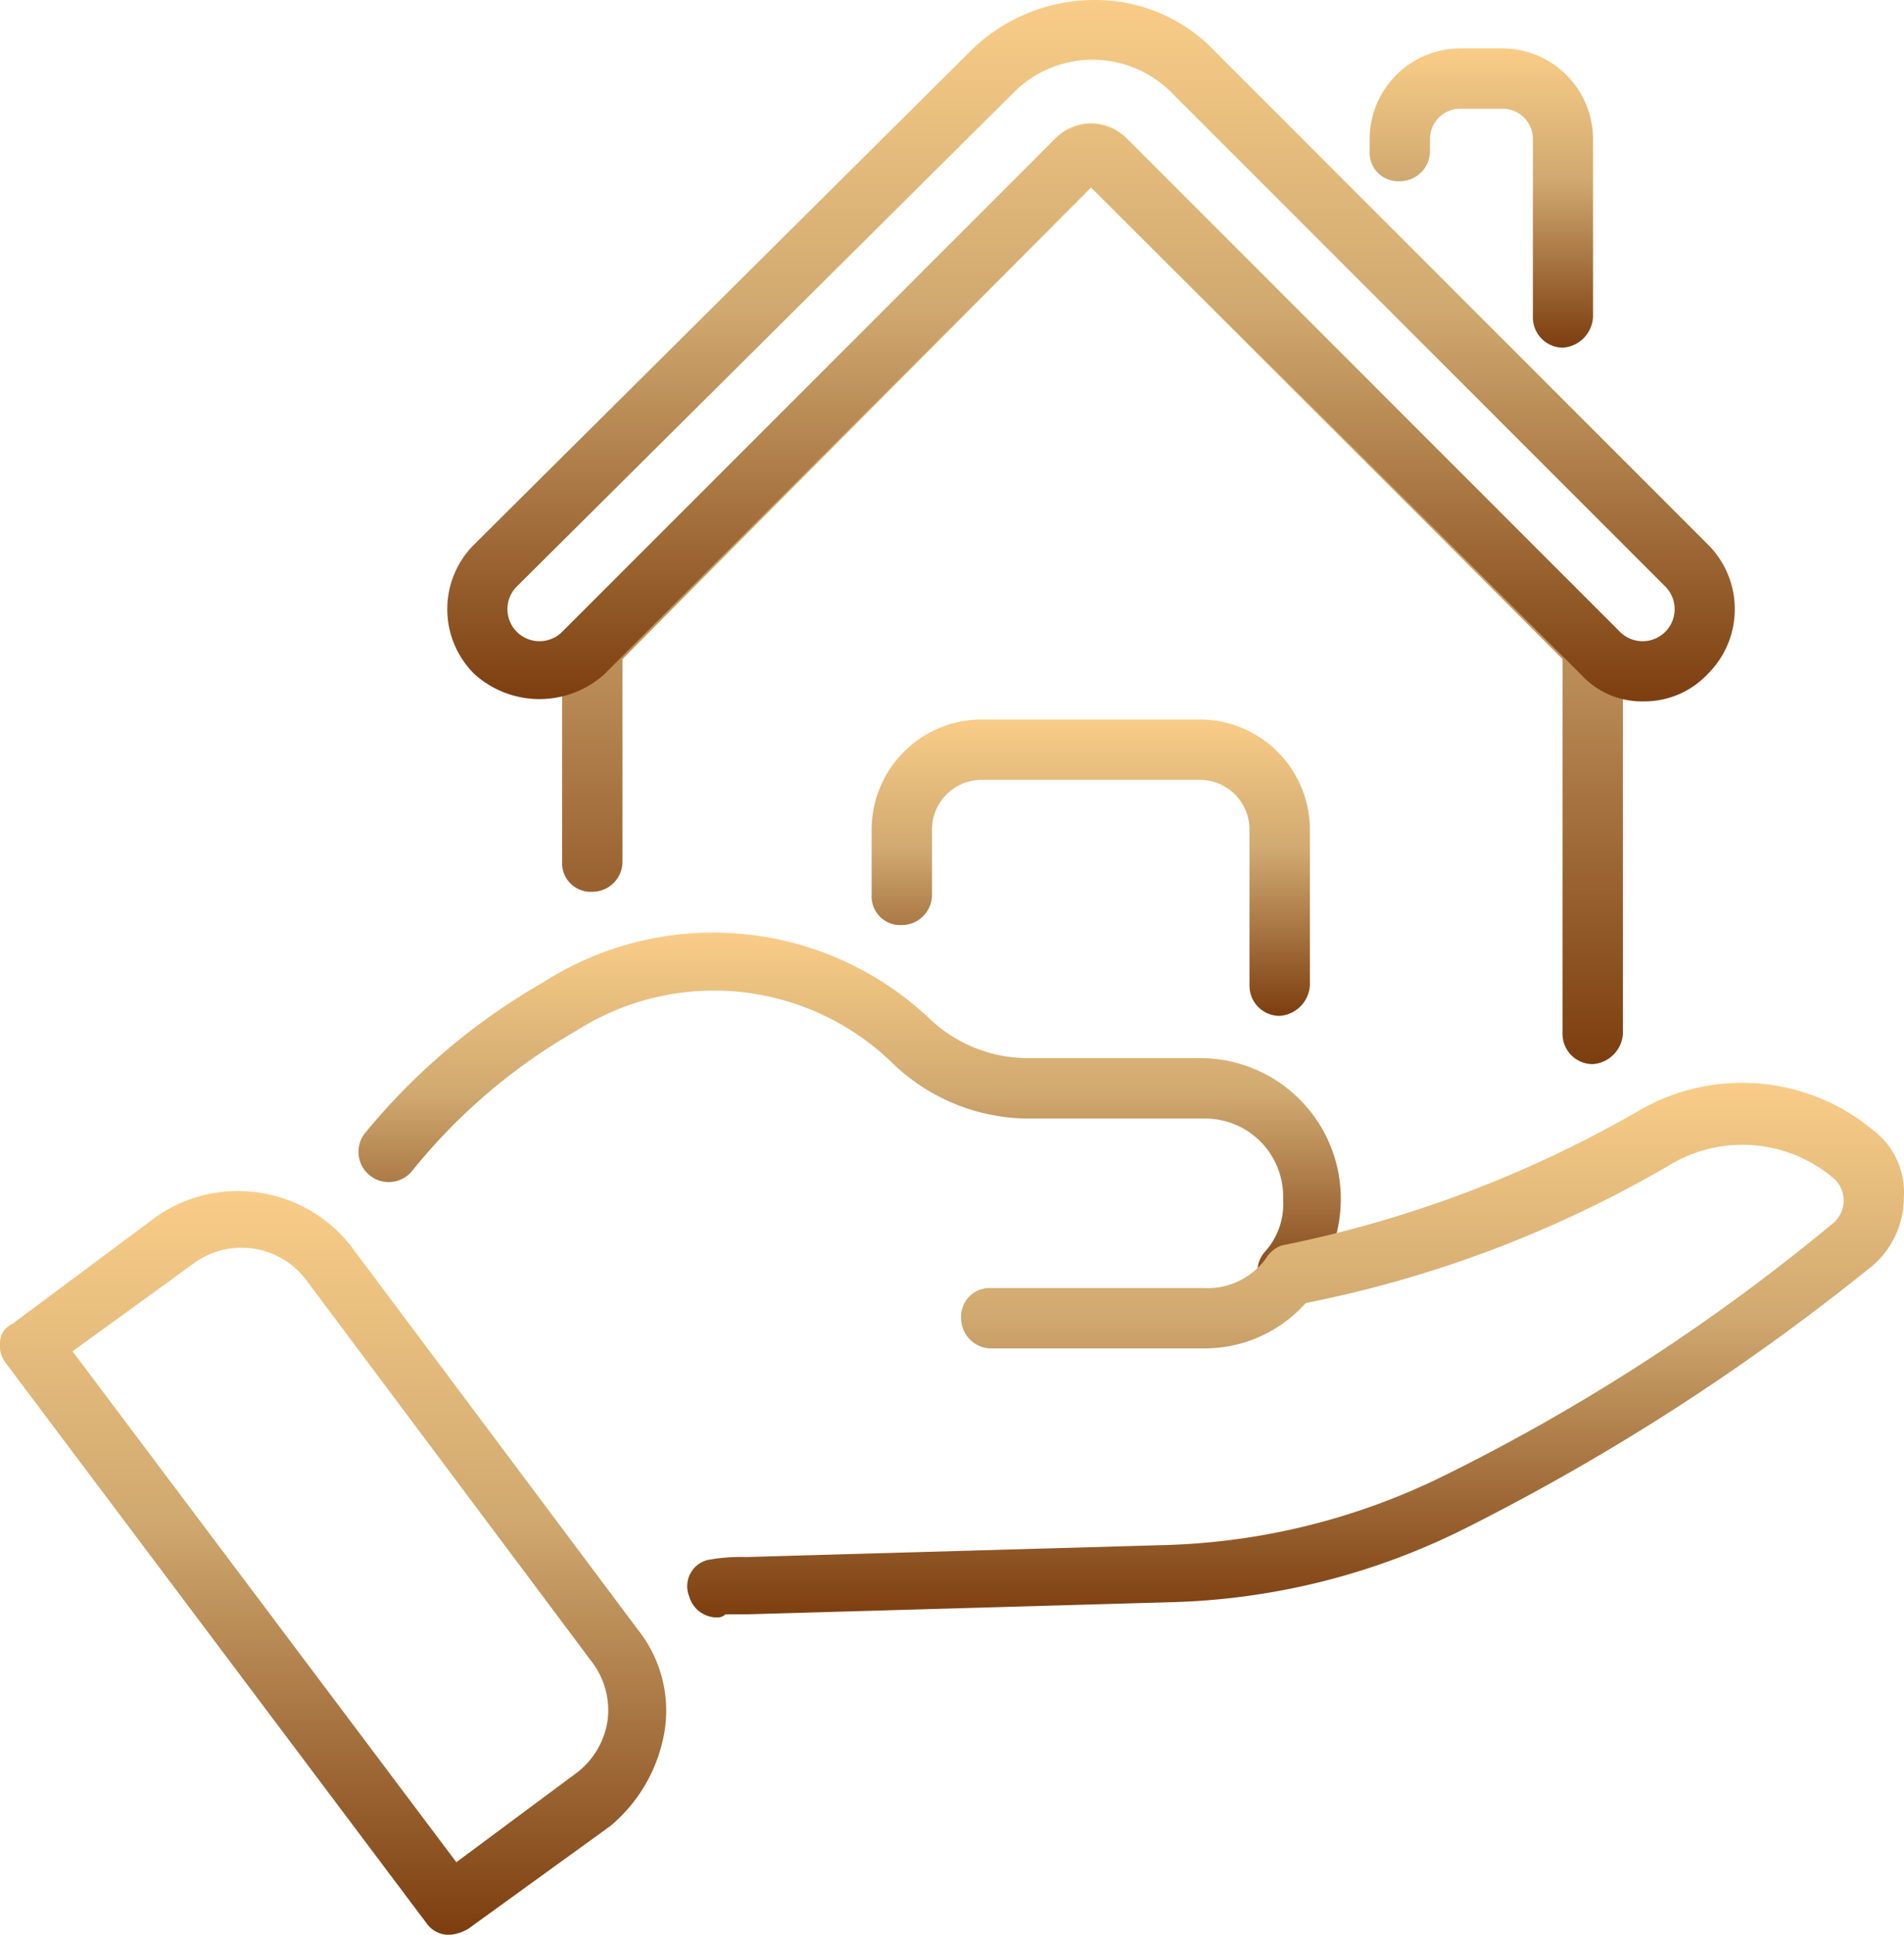
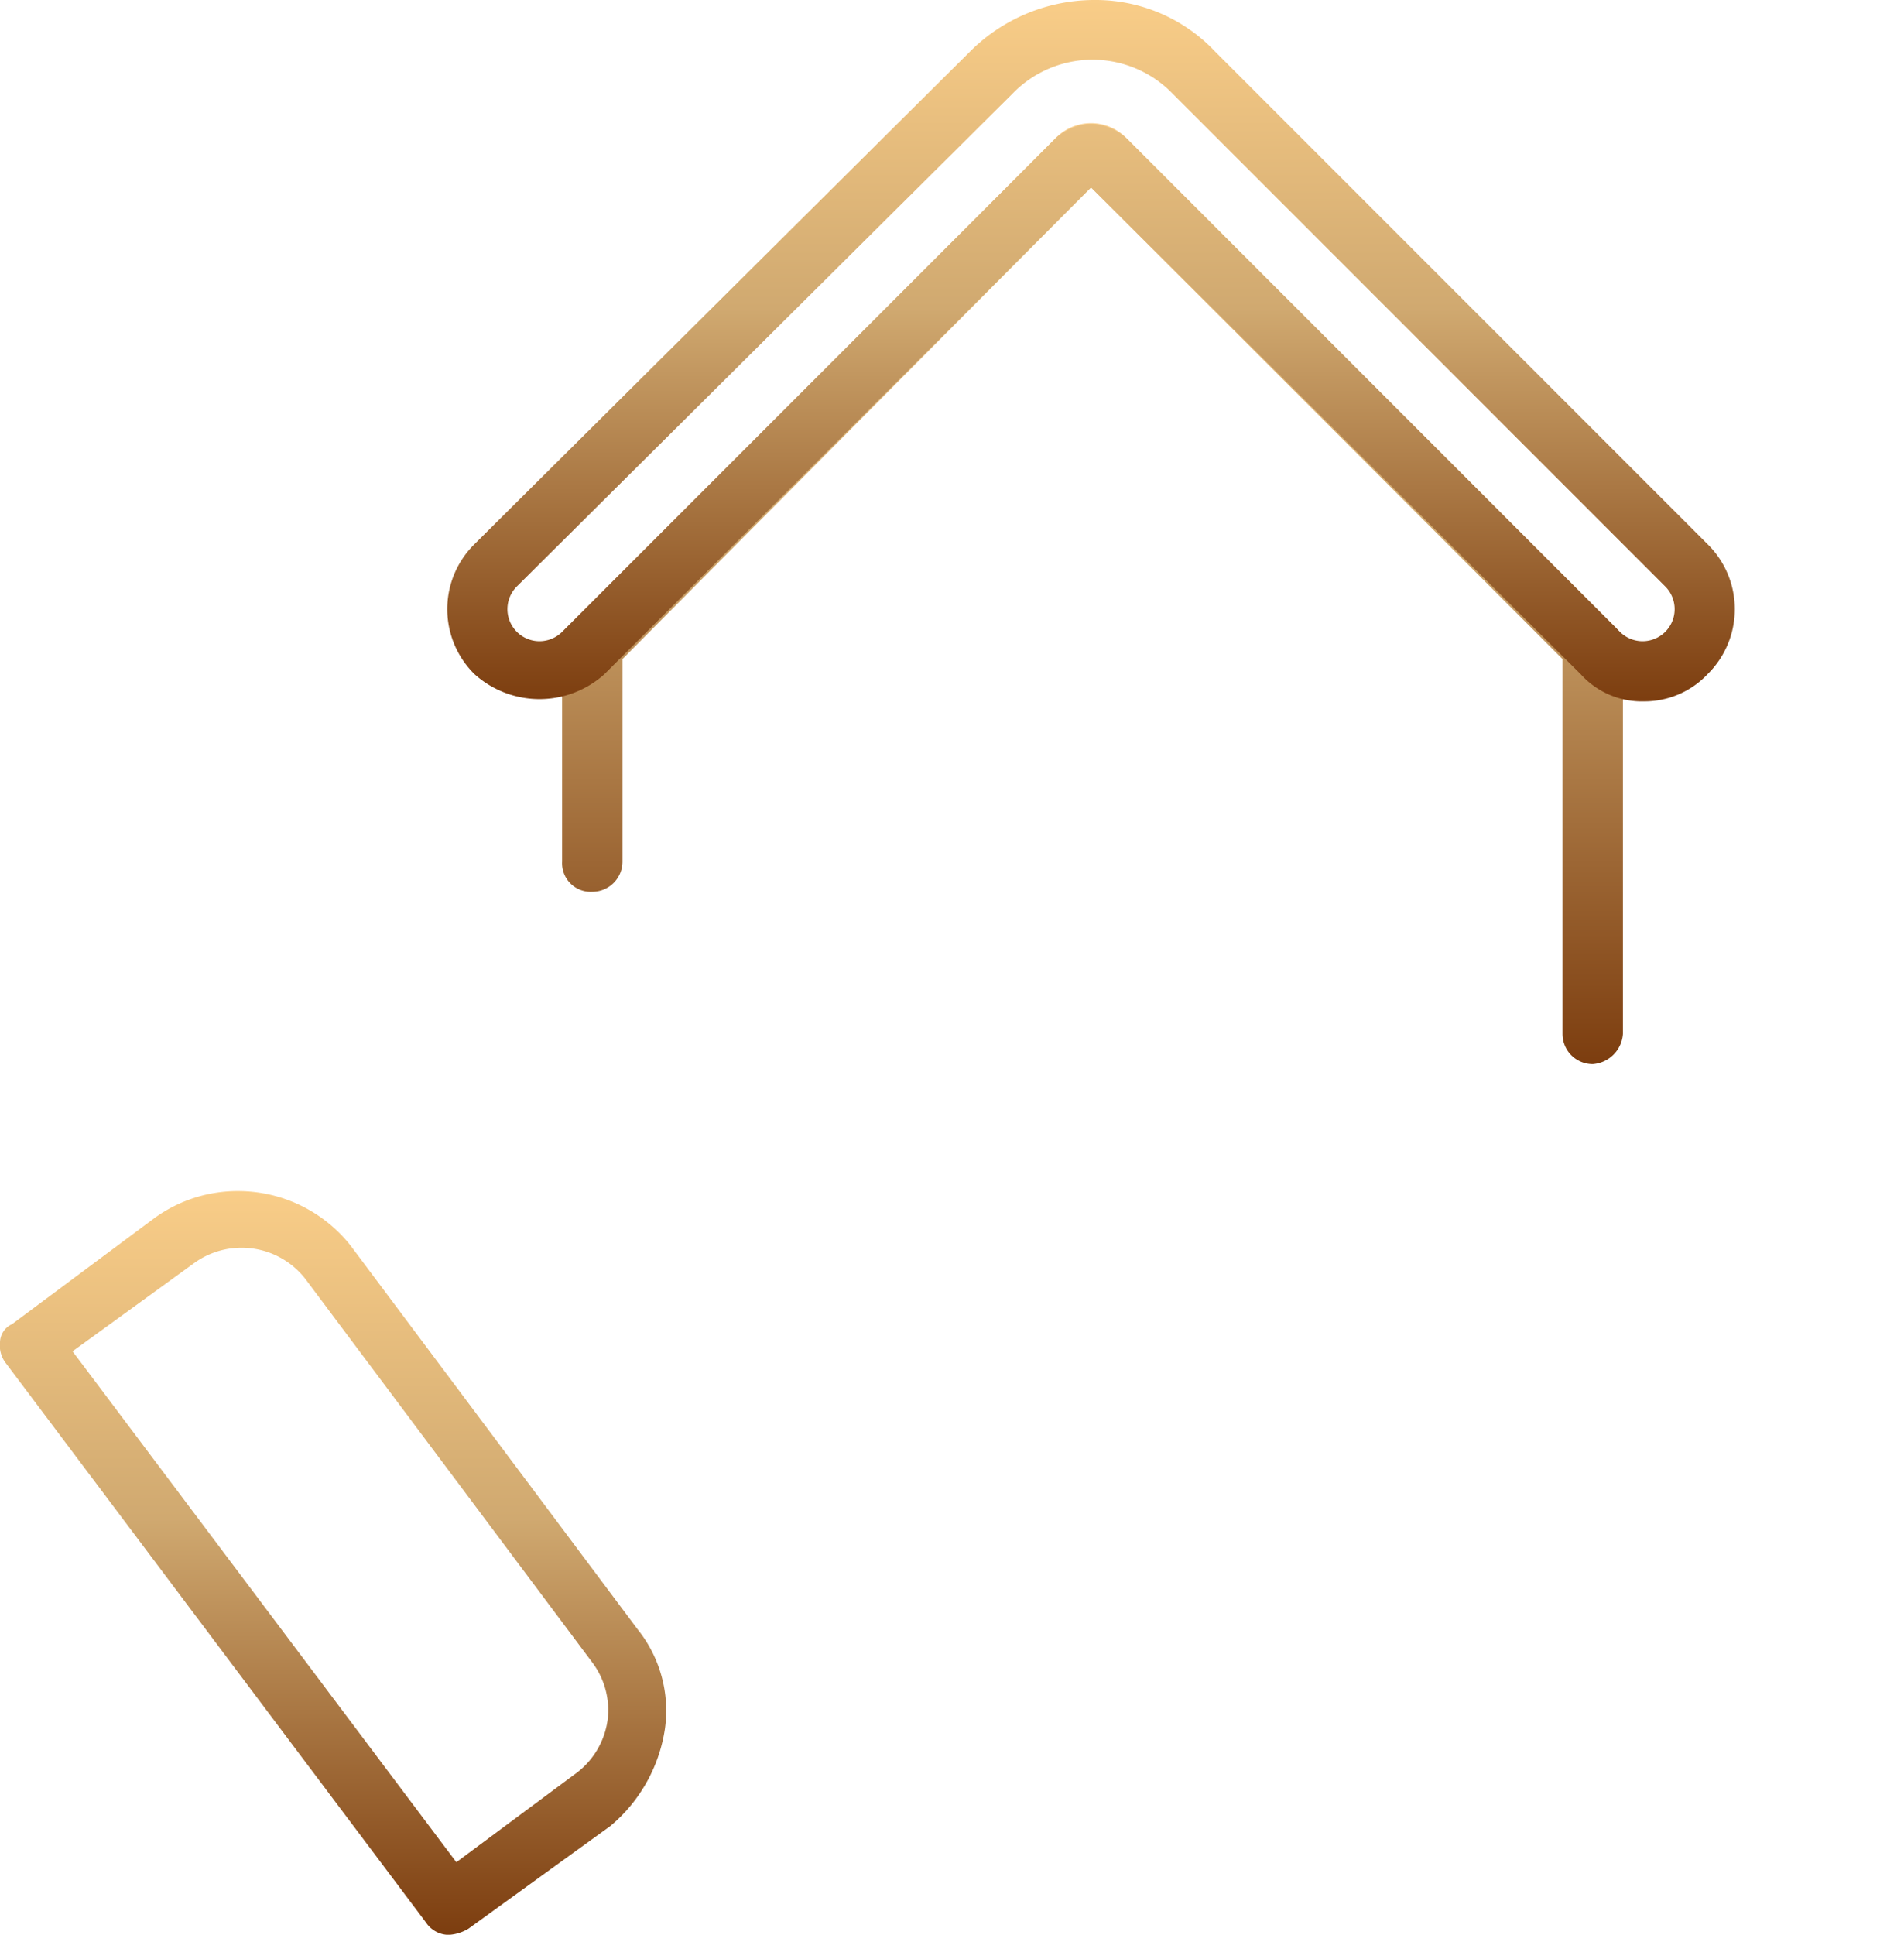
<svg xmlns="http://www.w3.org/2000/svg" width="69.396" height="70.498" viewBox="0 0 69.396 70.498">
  <defs>
    <linearGradient id="8m7l6ajsra" x1=".5" x2=".5" y2="1" gradientUnits="objectBoundingBox">
      <stop offset="0" stop-color="#f9cd88" />
      <stop offset=".44" stop-color="#d0a970" />
      <stop offset="1" stop-color="#7c3d0f" />
    </linearGradient>
  </defs>
  <g data-name="Group 1517">
-     <path data-name="Path 3580" d="M52.95 12.505a1.1 1.1 0 0 1-1.1-1.1V4.9a1.1 1.1 0 0 0-1.1-1.1H49.2a1.1 1.1 0 0 0-1.1 1.1v.441a1.1 1.1 0 0 1-1.1 1.1 1.041 1.041 0 0 1-1.1-1.1V4.9a3.314 3.314 0 0 1 3.3-3.3h1.542a3.314 3.314 0 0 1 3.3 3.3v6.5a1.185 1.185 0 0 1-1.092 1.105z" transform="translate(4.02 .162)" style="fill:url(#8m7l6ajsra)" />
-   </g>
+     </g>
  <g data-name="Group 1518">
    <path data-name="Path 3581" d="M56.762 38.36a1.1 1.1 0 0 1-1.1-1.1V23.6L38.477 6.416 21.4 23.6v7.38a1.1 1.1 0 0 1-1.1 1.1 1.041 1.041 0 0 1-1.1-1.1v-7.821a1 1 0 0 1 .33-.771L37.155 4.653a1.8 1.8 0 0 1 2.644 0l17.734 17.735a1 1 0 0 1 .33.771v14.1a1.185 1.185 0 0 1-1.101 1.101z" transform="translate(1.288 .414)" style="fill:url(#8m7l6ajsra)" />
  </g>
  <g data-name="Group 1519">
    <path data-name="Path 3582" d="M59.021 25.556a3 3 0 0 1-2.313-.991L38.863 6.829 21.128 24.564a3.54 3.54 0 0 1-4.737 0 3.324 3.324 0 0 1 0-4.737L34.457 1.873A6.427 6.427 0 0 1 38.973 0a5.991 5.991 0 0 1 4.406 1.873l17.955 17.955a3.324 3.324 0 0 1 0 4.737 3.17 3.17 0 0 1-2.313.991zM38.863 4.516a2.032 2.032 0 0 1 1.322.551l17.954 17.955a1.168 1.168 0 0 0 1.652-1.652L41.837 3.415a4.058 4.058 0 0 0-5.838 0L17.934 21.37a1.168 1.168 0 0 0 1.652 1.652L37.541 5.067a2.032 2.032 0 0 1 1.322-.551z" transform="translate(.903)" style="fill:url(#8m7l6ajsra)" />
  </g>
  <g data-name="Group 1520">
-     <path data-name="Path 3583" d="M44.271 34.6a1.1 1.1 0 0 1-1.1-1.1v-5.734A1.812 1.812 0 0 0 41.407 26h-8.041a1.812 1.812 0 0 0-1.766 1.766v2.423a1.1 1.1 0 0 1-1.1 1.1 1.041 1.041 0 0 1-1.1-1.1v-2.423a4.02 4.02 0 0 1 3.966-3.966h8.041a4.02 4.02 0 0 1 3.966 3.966v5.728a1.185 1.185 0 0 1-1.102 1.106z" transform="translate(2.369 2.416)" style="fill:url(#8m7l6ajsra)" />
-   </g>
+     </g>
  <g data-name="Group 1521">
-     <path data-name="Path 3584" d="M46.214 44.234a1.566 1.566 0 0 1-.661-.22 1.064 1.064 0 0 1-.11-1.542A2.591 2.591 0 0 0 46.1 40.6v-.11a2.844 2.844 0 0 0-2.864-2.864h-6.385a7.176 7.176 0 0 1-5.067-2.093 9.331 9.331 0 0 0-11.456-1.1A21.178 21.178 0 0 0 14.38 39.5a1.1 1.1 0 1 1-1.762-1.322 23.466 23.466 0 0 1 6.5-5.508 11.486 11.486 0 0 1 14.1 1.322 5.193 5.193 0 0 0 3.525 1.432h6.387a5.125 5.125 0 0 1 5.07 5.065v.11a5.331 5.331 0 0 1-1.1 3.194 1 1 0 0 1-.881.441z" transform="translate(.668 3.131)" style="fill:url(#8m7l6ajsra)" />
-   </g>
+     </g>
  <g data-name="Group 1522">
-     <path data-name="Path 3585" d="M24.4 55.3a1.058 1.058 0 0 1-.991-.771.987.987 0 0 1 .661-1.322 6.775 6.775 0 0 1 1.432-.11l15.421-.441a24.527 24.527 0 0 0 10.024-2.534 72.258 72.258 0 0 0 14.1-9.143 1.085 1.085 0 0 0 .11-1.652 5.137 5.137 0 0 0-5.948-.551 42.677 42.677 0 0 1-13.329 5.067 4.933 4.933 0 0 1-3.745 1.652h-7.713a1.1 1.1 0 0 1-1.1-1.1 1.041 1.041 0 0 1 1.1-1.1h7.711a2.636 2.636 0 0 0 2.313-1.1 1.1 1.1 0 0 1 .554-.449 42.958 42.958 0 0 0 13.1-4.957 7.475 7.475 0 0 1 8.482.771 2.836 2.836 0 0 1 1.1 2.423 3.285 3.285 0 0 1-1.322 2.644 82.438 82.438 0 0 1-14.54 9.363 25.372 25.372 0 0 1-10.905 2.754l-15.415.441h-.771a.4.4 0 0 1-.33.11z" transform="translate(1.709 3.637)" style="fill:url(#8m7l6ajsra)" />
-   </g>
+     </g>
  <g data-name="Group 1523">
    <path data-name="Path 3586" d="M16.913 66.5a1 1 0 0 1-.881-.441L.72 45.679a1.049 1.049 0 0 1-.22-.771.744.744 0 0 1 .441-.661l5.177-3.855A5.153 5.153 0 0 1 9.2 39.4a5.225 5.225 0 0 1 4.076 1.983l10.466 13.989a4.73 4.73 0 0 1 .991 3.635 5.724 5.724 0 0 1-1.983 3.525l-5.177 3.745a1.566 1.566 0 0 1-.661.22zM3.144 45.238l13.989 18.616 4.3-3.194a2.923 2.923 0 0 0 1.212-1.983 2.889 2.889 0 0 0-.551-2.093l-10.469-13.99a2.949 2.949 0 0 0-4.076-.551z" transform="translate(-.5 4)" style="fill:url(#8m7l6ajsra)" />
  </g>
</svg>